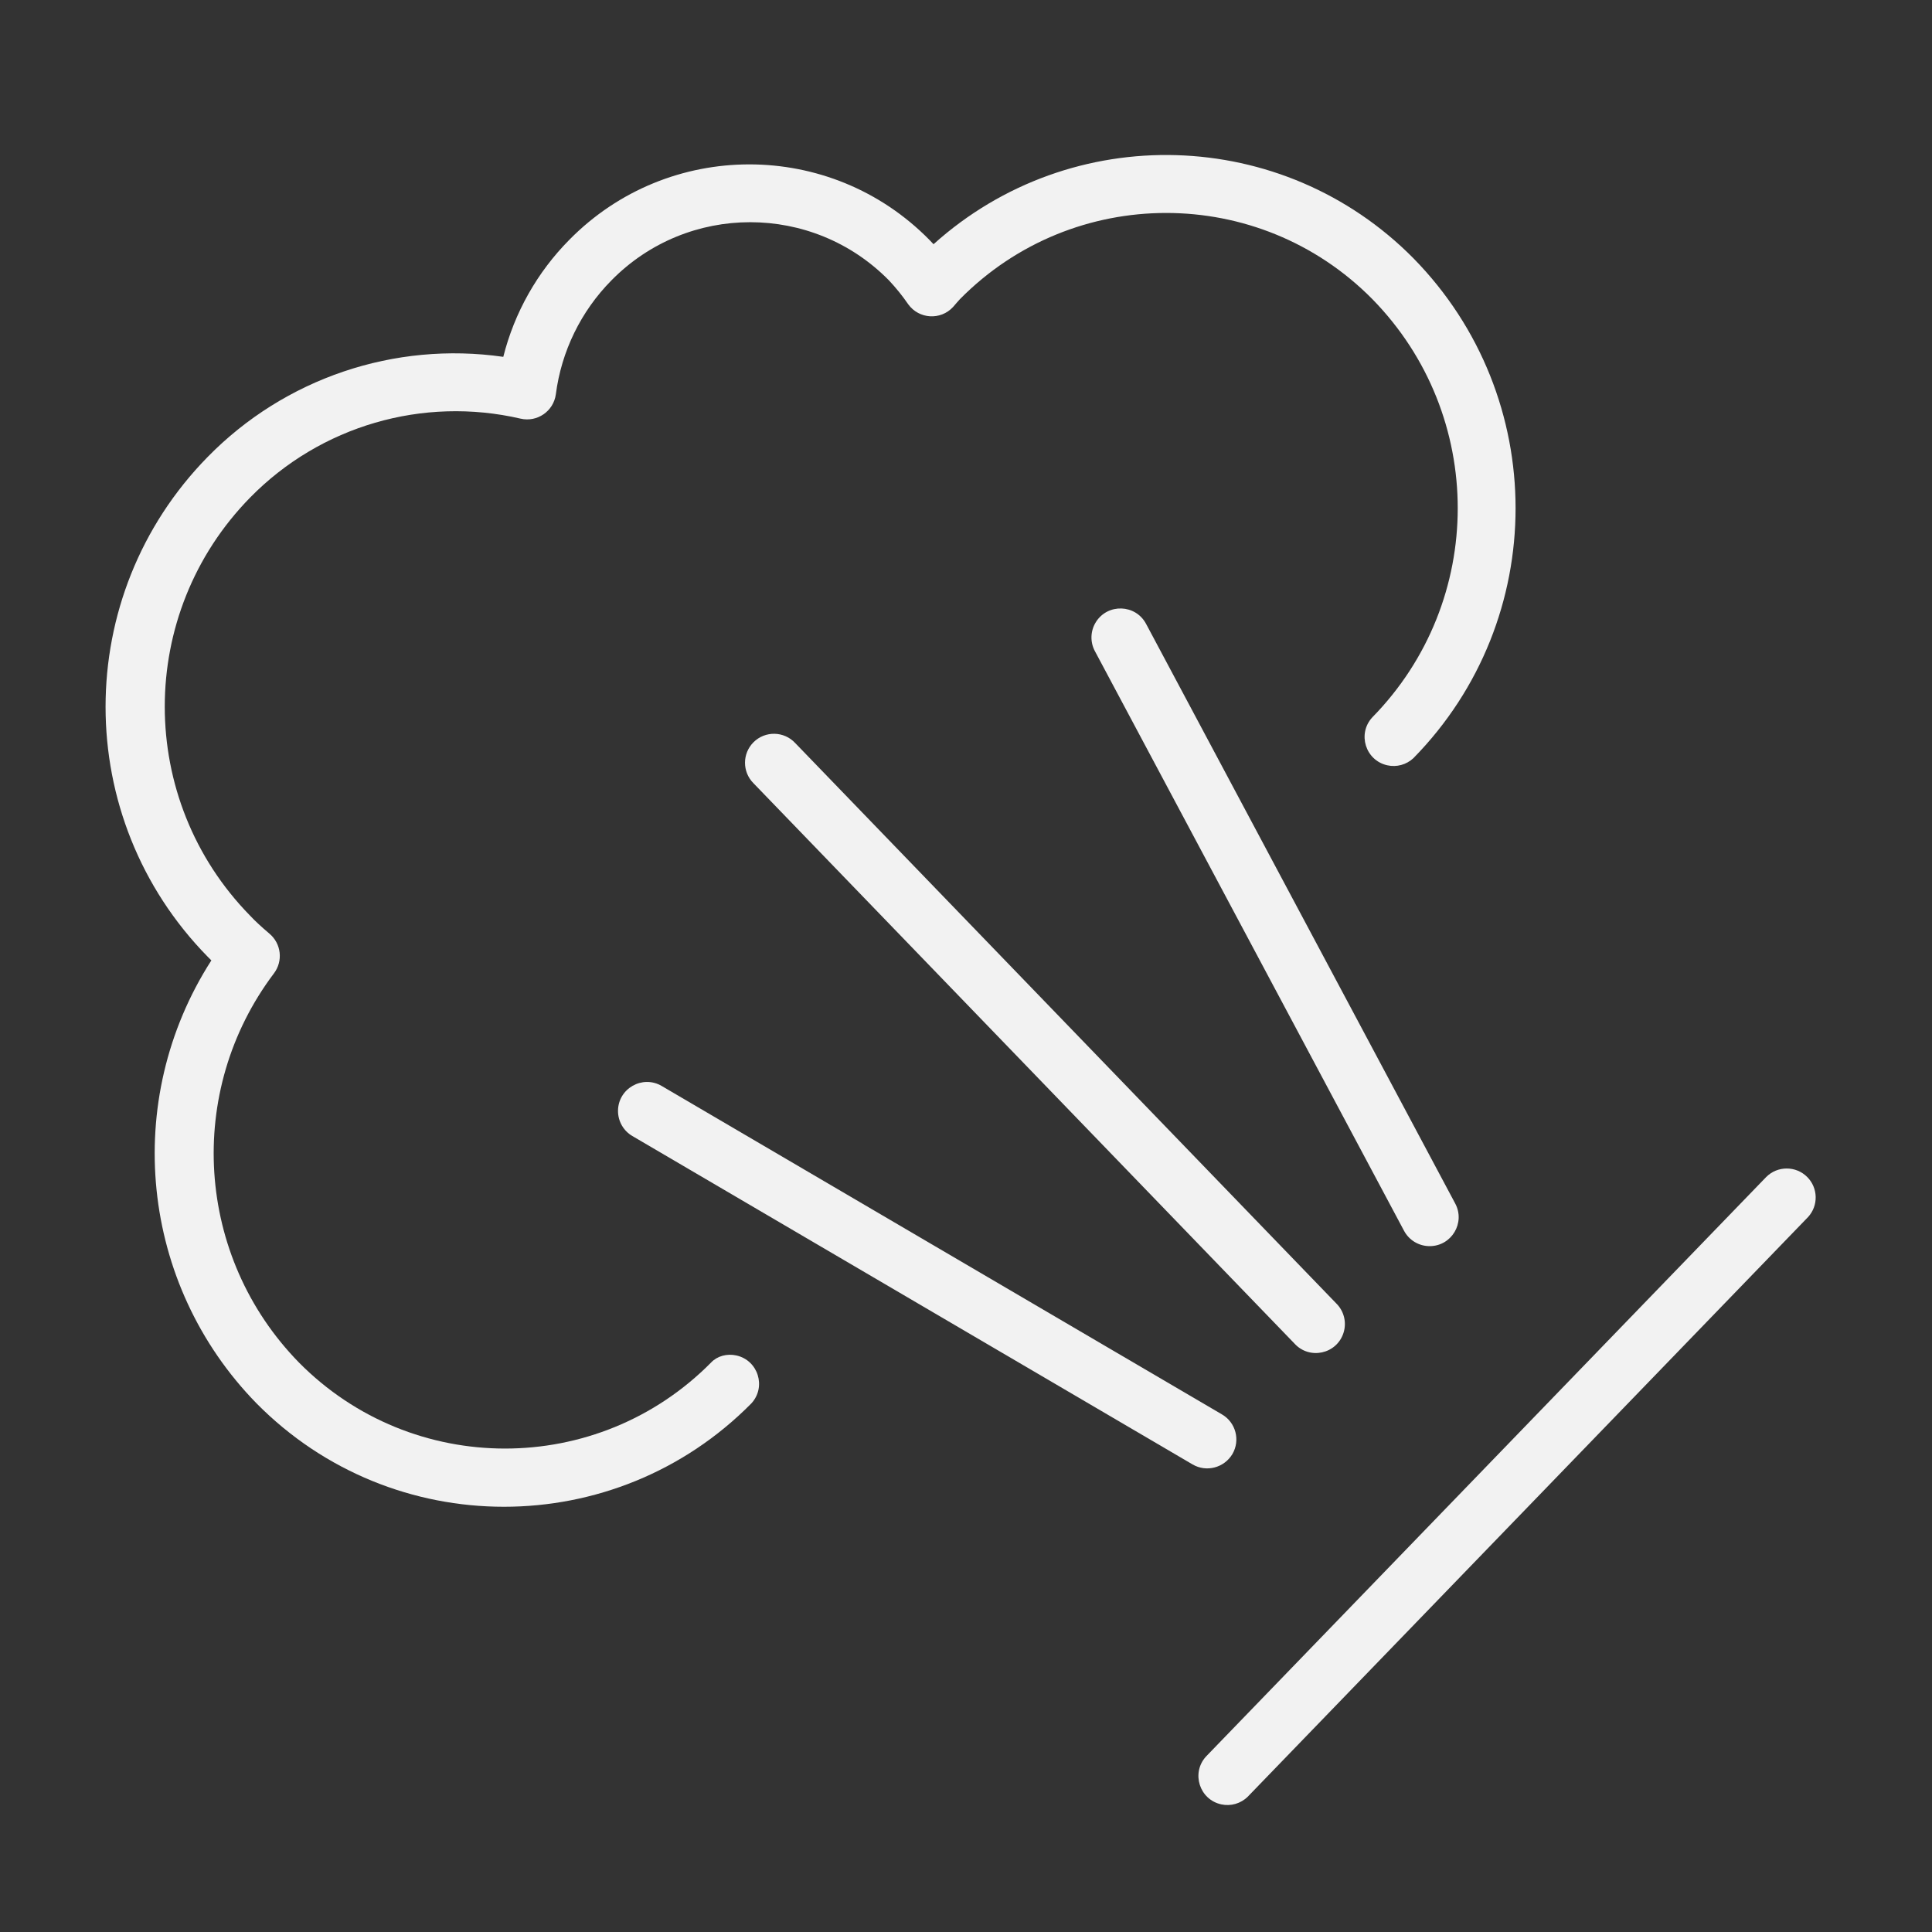
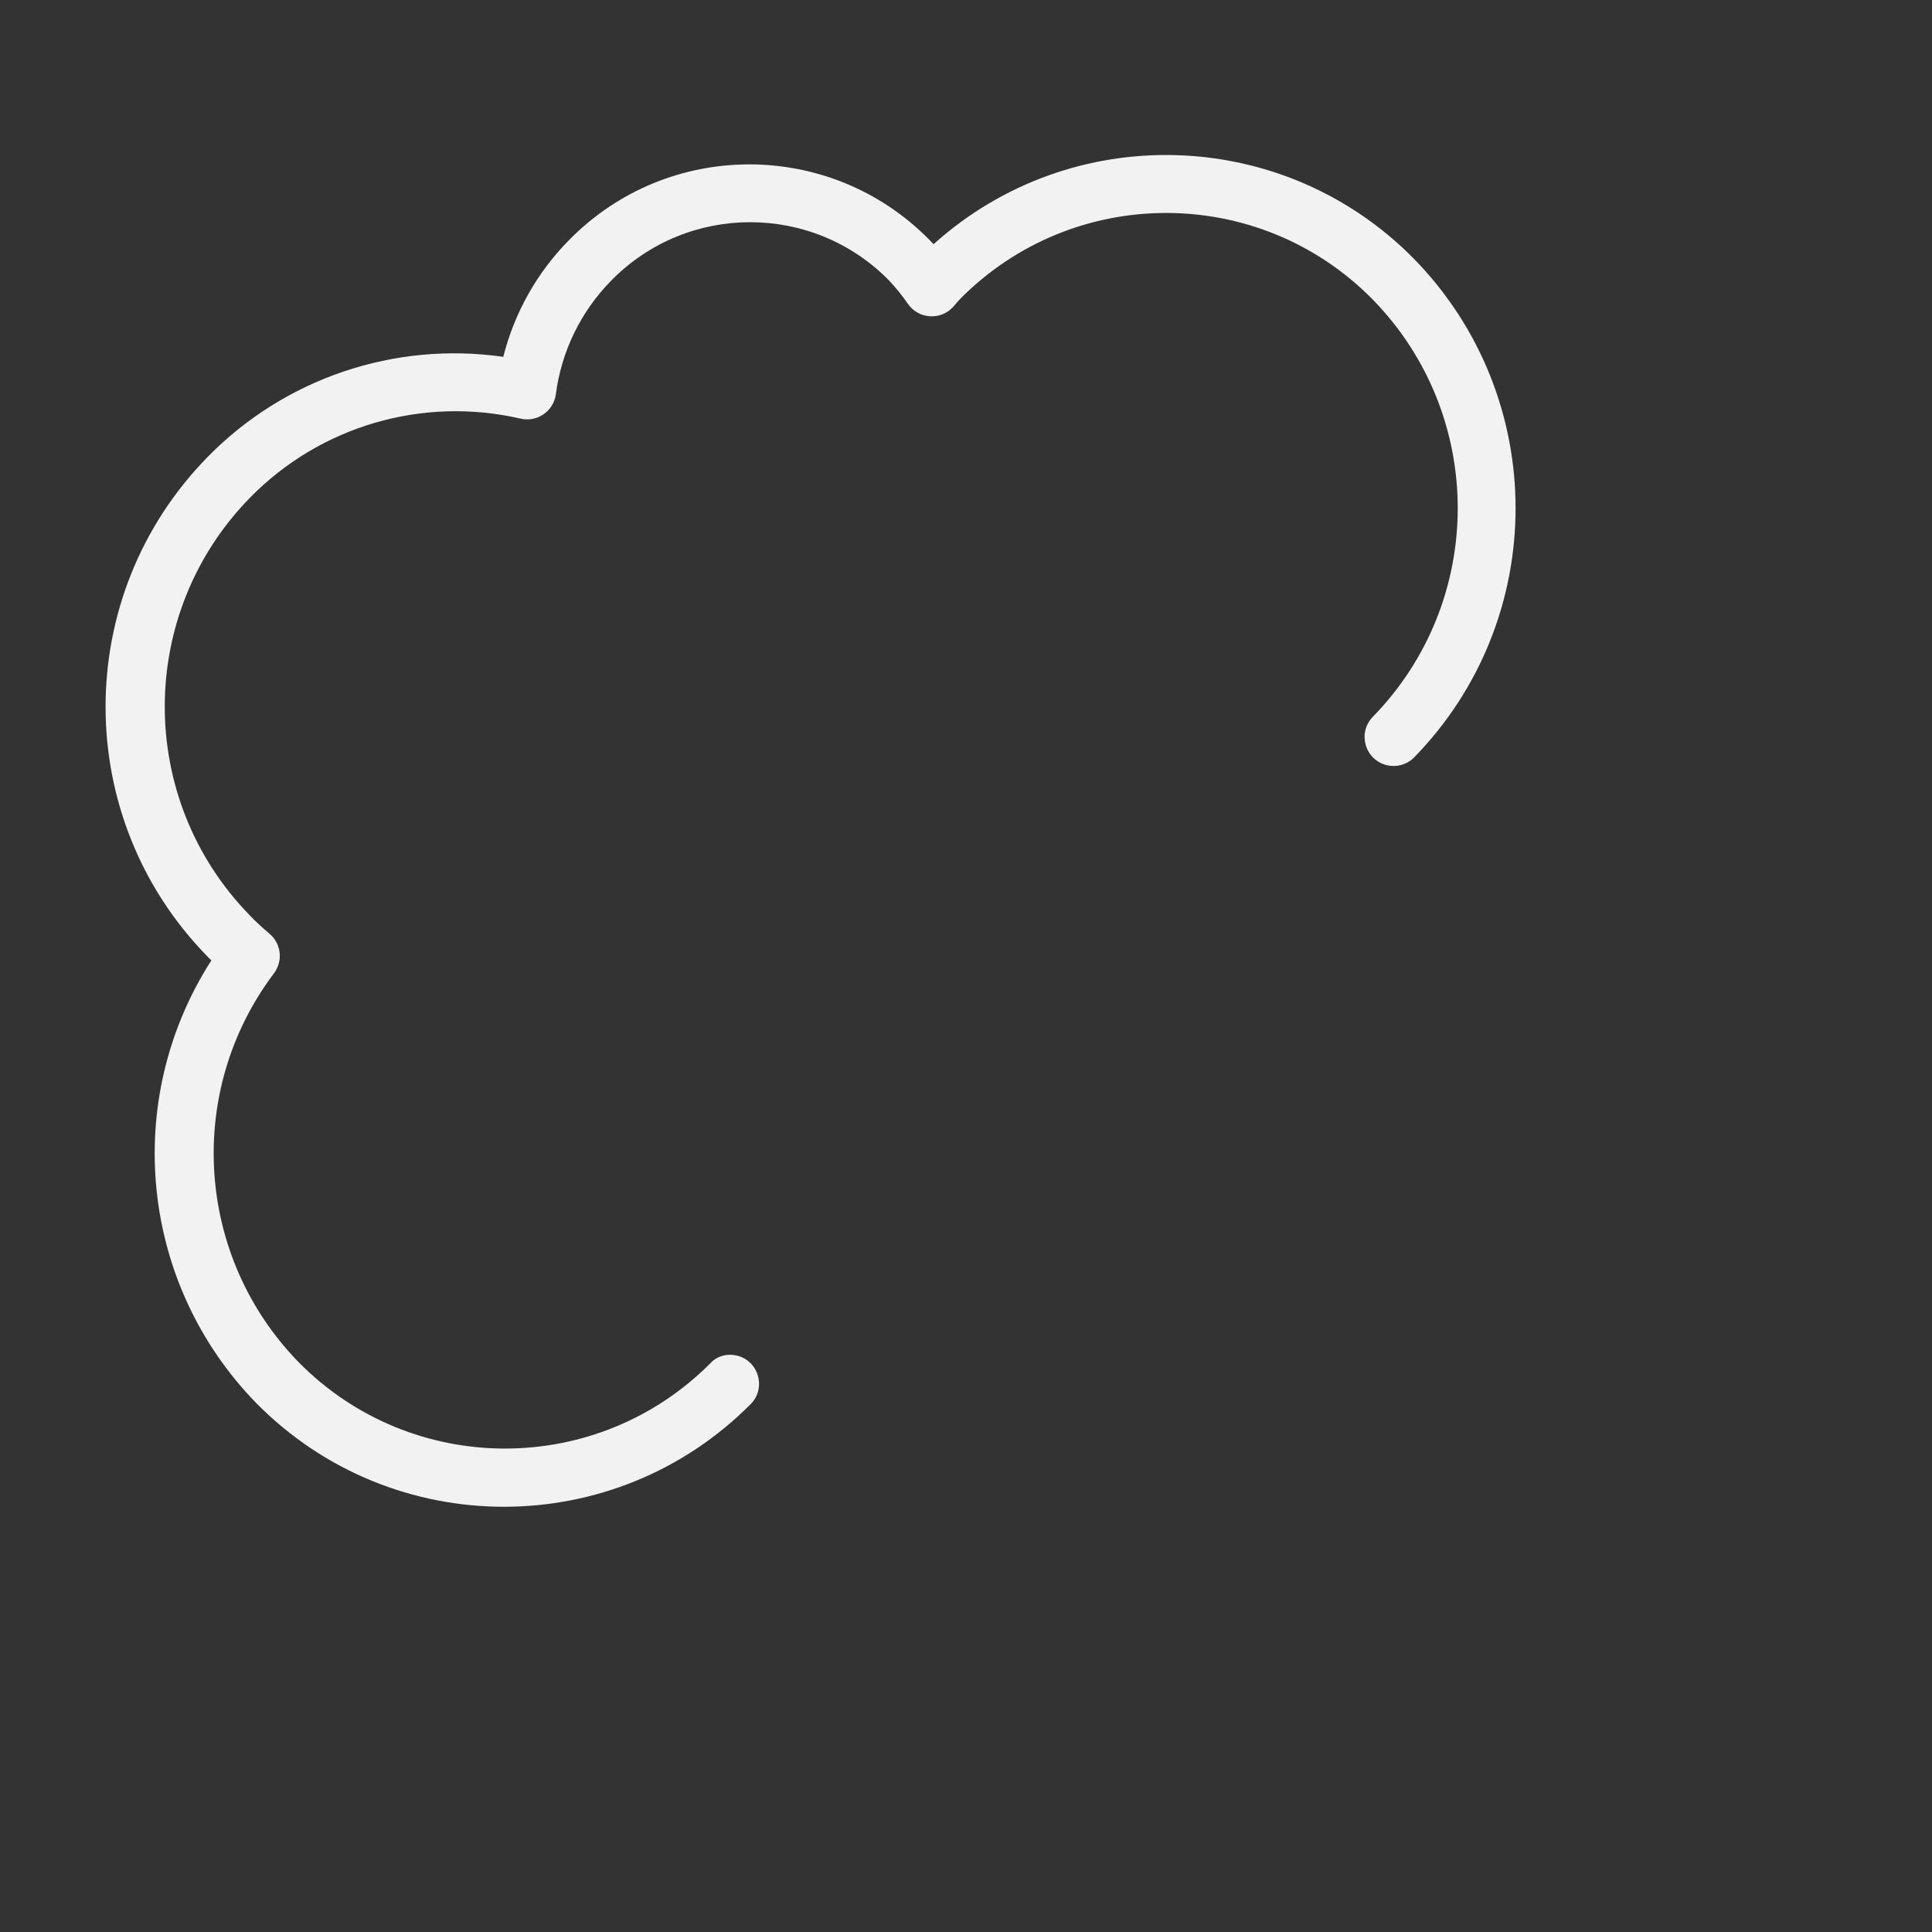
<svg xmlns="http://www.w3.org/2000/svg" viewBox="0 0 100.00 100.00" data-guides="{&quot;vertical&quot;:[],&quot;horizontal&quot;:[]}">
  <rect x="0" y="0" width="100.00" height="100.00" fill="#333333" stroke="none" />
  <defs />
  <path fill="#f2f2f2" stroke="#f2f2f2" fill-opacity="1" stroke-width="0" stroke-opacity="1" color="rgb(51, 51, 51)" fill-rule="evenodd" id="tSvg25ebeed3b8" title="Path 10" d="M36.81 70.52C30.938 76.463 21.342 76.463 15.47 70.52C10.122 65.048 9.573 56.489 14.18 50.38C14.66 49.744 14.559 48.844 13.95 48.33C13.54 47.98 13.21 47.68 12.95 47.4C7.054 41.388 7.054 31.762 12.95 25.75C16.587 22.043 21.891 20.497 26.95 21.67C27.809 21.866 28.651 21.283 28.77 20.41C29.058 18.181 30.07 16.108 31.65 14.51C35.596 10.498 42.064 10.498 46.01 14.51C46.374 14.897 46.709 15.312 47.01 15.75C47.565 16.52 48.687 16.588 49.33 15.89C49.393 15.817 49.457 15.743 49.52 15.67C49.577 15.607 49.633 15.543 49.69 15.48C55.562 9.537 65.158 9.537 71.03 15.48C76.926 21.492 76.926 31.118 71.03 37.13C70.246 37.978 70.675 39.356 71.802 39.611C72.288 39.721 72.797 39.582 73.16 39.24C80.208 32.057 80.208 20.553 73.16 13.37C66.403 6.533 55.467 6.212 48.32 12.64C48.247 12.563 48.173 12.487 48.1 12.41C42.98 7.208 34.59 7.208 29.47 12.41C27.808 14.087 26.627 16.18 26.05 18.47C20.416 17.66 14.733 19.584 10.75 23.65C3.702 30.833 3.702 42.337 10.75 49.52C10.813 49.583 10.877 49.647 10.94 49.71C6.282 56.965 7.252 66.476 13.28 72.64C20.327 79.773 31.843 79.773 38.89 72.64C39.673 71.792 39.245 70.413 38.118 70.159C37.632 70.049 37.123 70.188 36.81 70.52Z" />
-   <path fill="#f2f2f2" stroke="#f2f2f2" fill-opacity="1" stroke-width="0" stroke-opacity="1" color="rgb(51, 51, 51)" fill-rule="evenodd" id="tSvgfe6573abdc" title="Path 11" d="M39 38.42C38.415 39.006 38.415 39.954 39 40.54C48.333 50.207 57.667 59.873 67 69.54C67.776 70.395 69.186 70.09 69.539 68.99C69.713 68.45 69.566 67.857 69.16 67.46C59.827 57.793 50.493 48.127 41.16 38.46C40.581 37.837 39.601 37.819 39 38.42ZM74 64.5C75.134 64.499 75.857 63.289 75.32 62.29C69.987 52.29 64.653 42.29 59.32 32.29C58.777 31.27 57.334 31.22 56.722 32.2C56.438 32.655 56.418 33.227 56.67 33.7C62.003 43.7 67.337 53.7 72.67 63.7C72.93 64.193 73.442 64.501 74 64.5ZM63.79 75.26C64.206 74.545 63.965 73.627 63.25 73.21C53.583 67.543 43.917 61.877 34.25 56.21C33.253 55.625 31.997 56.339 31.988 57.494C31.985 58.031 32.267 58.529 32.73 58.8C42.397 64.467 52.063 70.133 61.73 75.8C62.445 76.216 63.363 75.975 63.79 75.26ZM93.54 60.92C92.954 60.335 92.006 60.335 91.42 60.92C81.753 70.92 72.087 80.92 62.42 90.92C61.644 91.775 62.085 93.15 63.214 93.394C63.706 93.501 64.22 93.353 64.58 93C74.247 83 83.913 73 93.58 63C94.128 62.409 94.11 61.49 93.54 60.92Z" />
</svg>